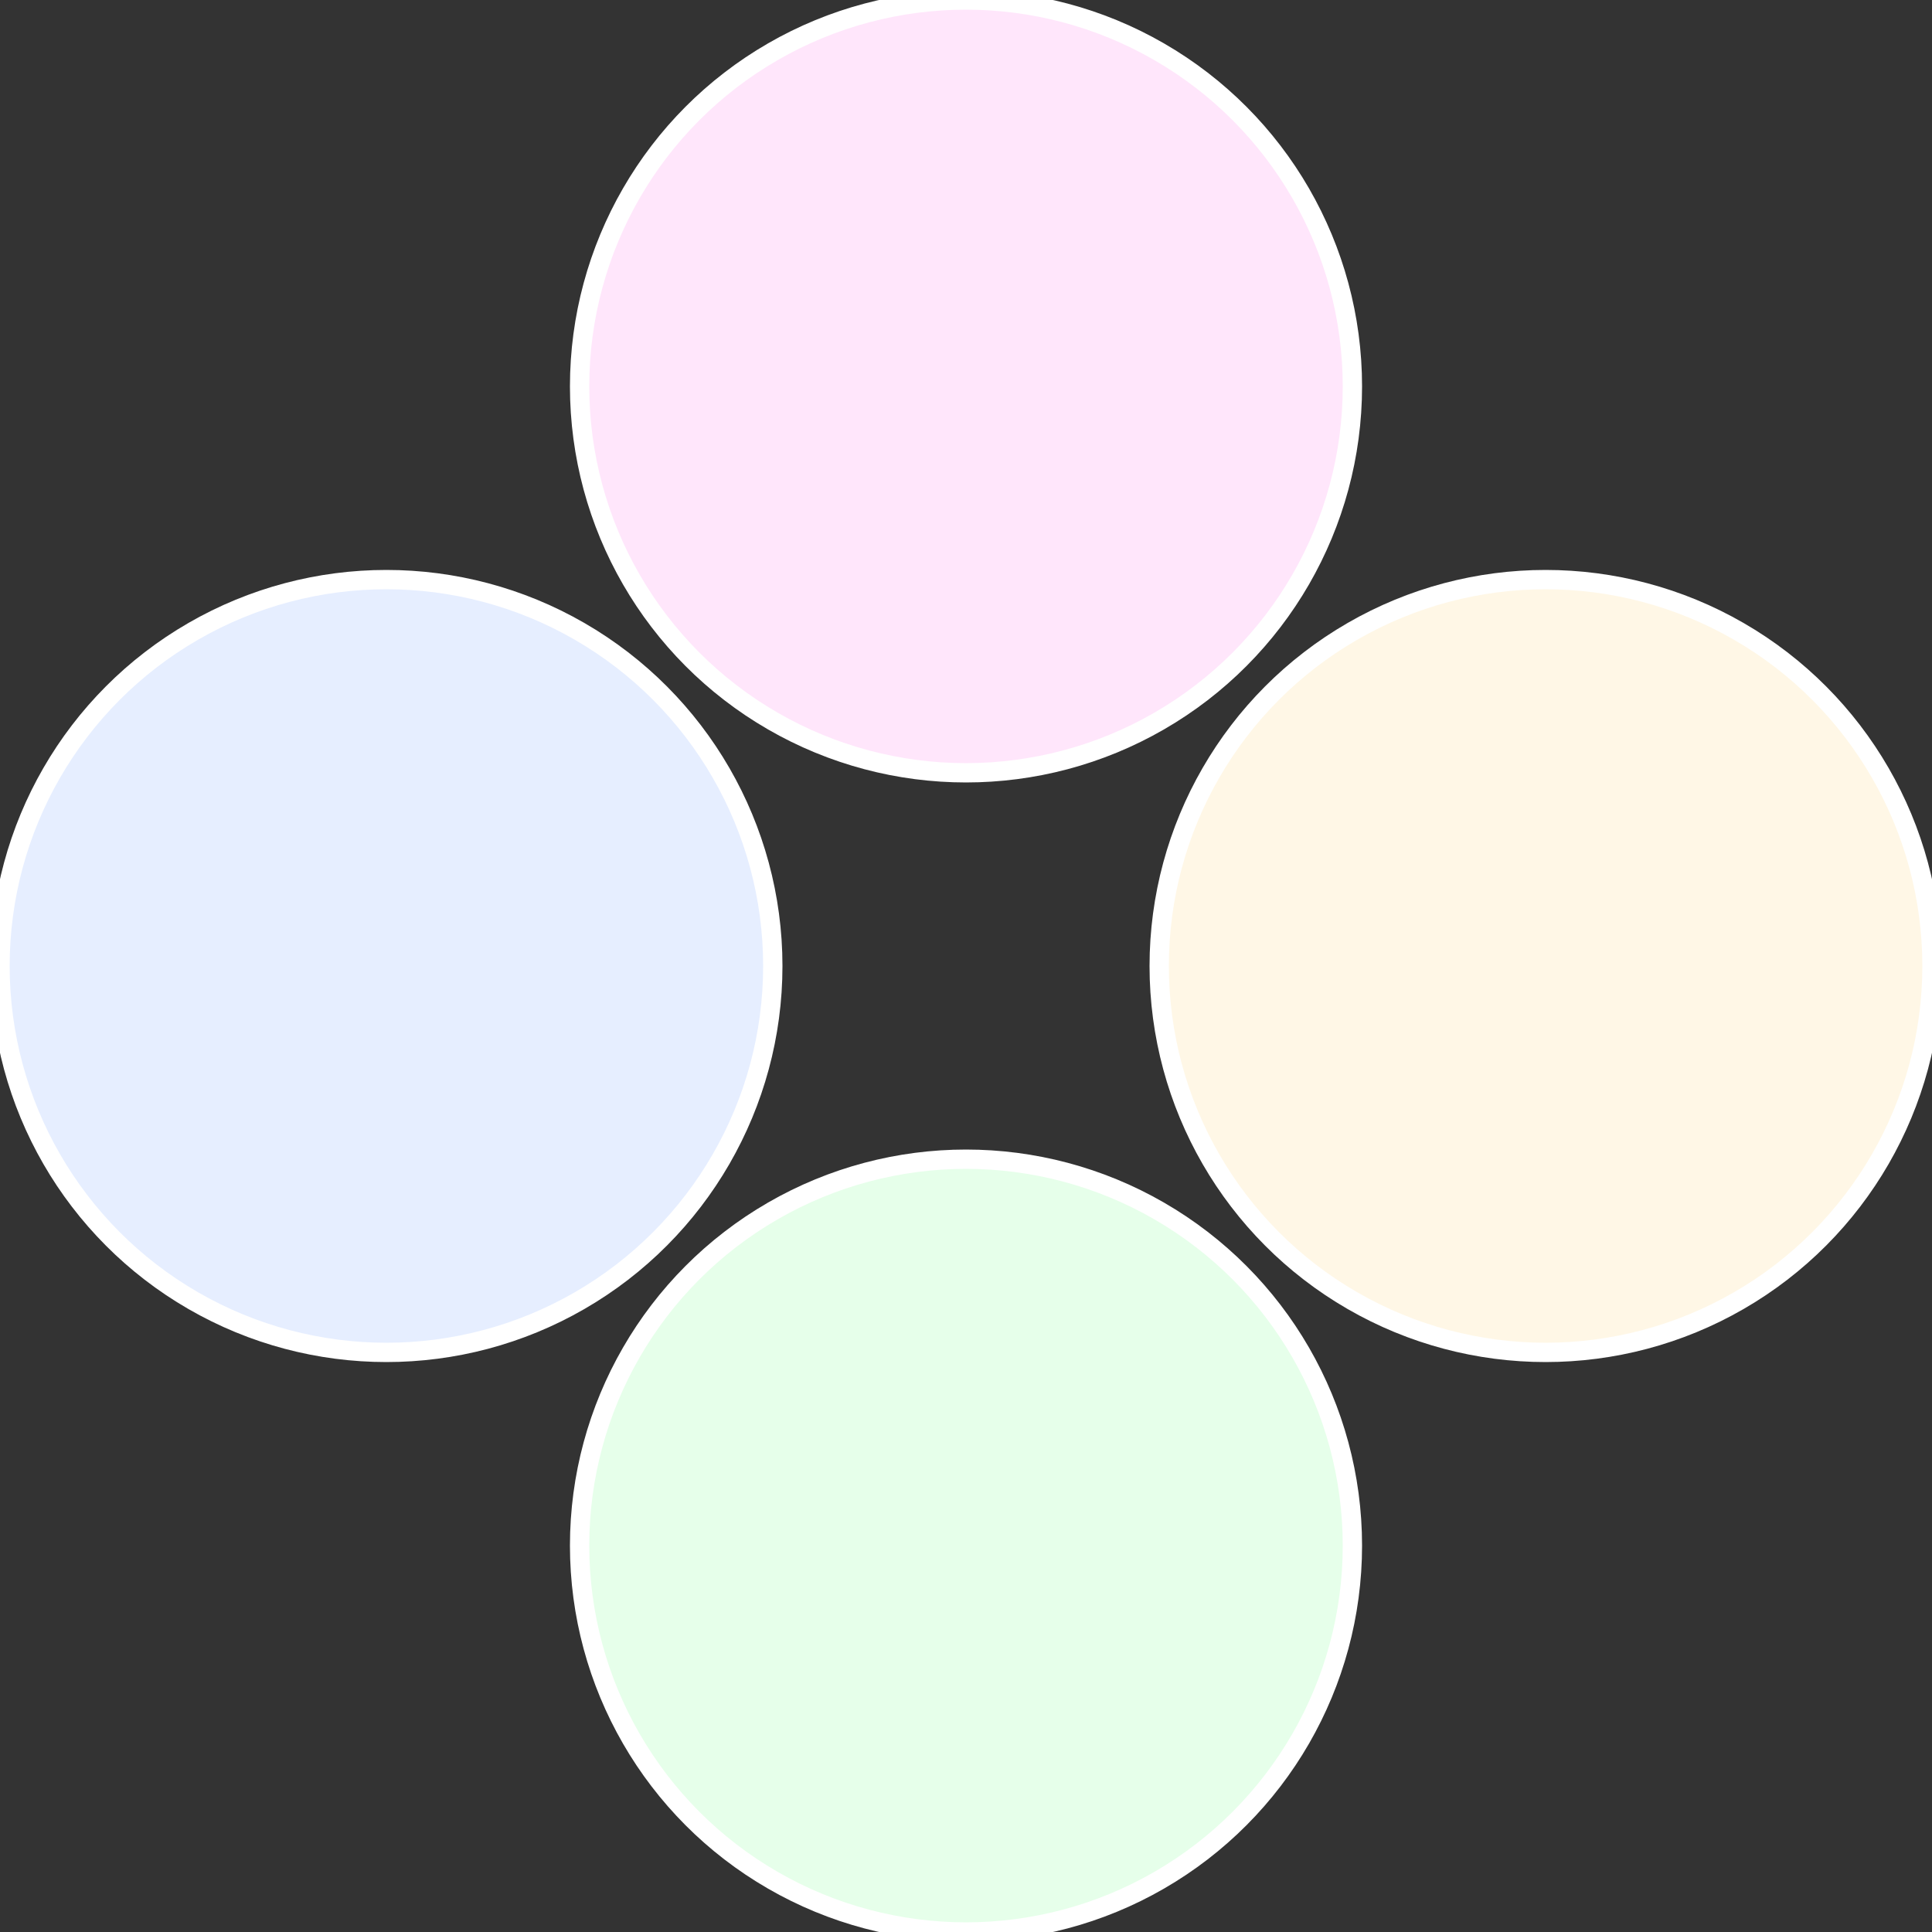
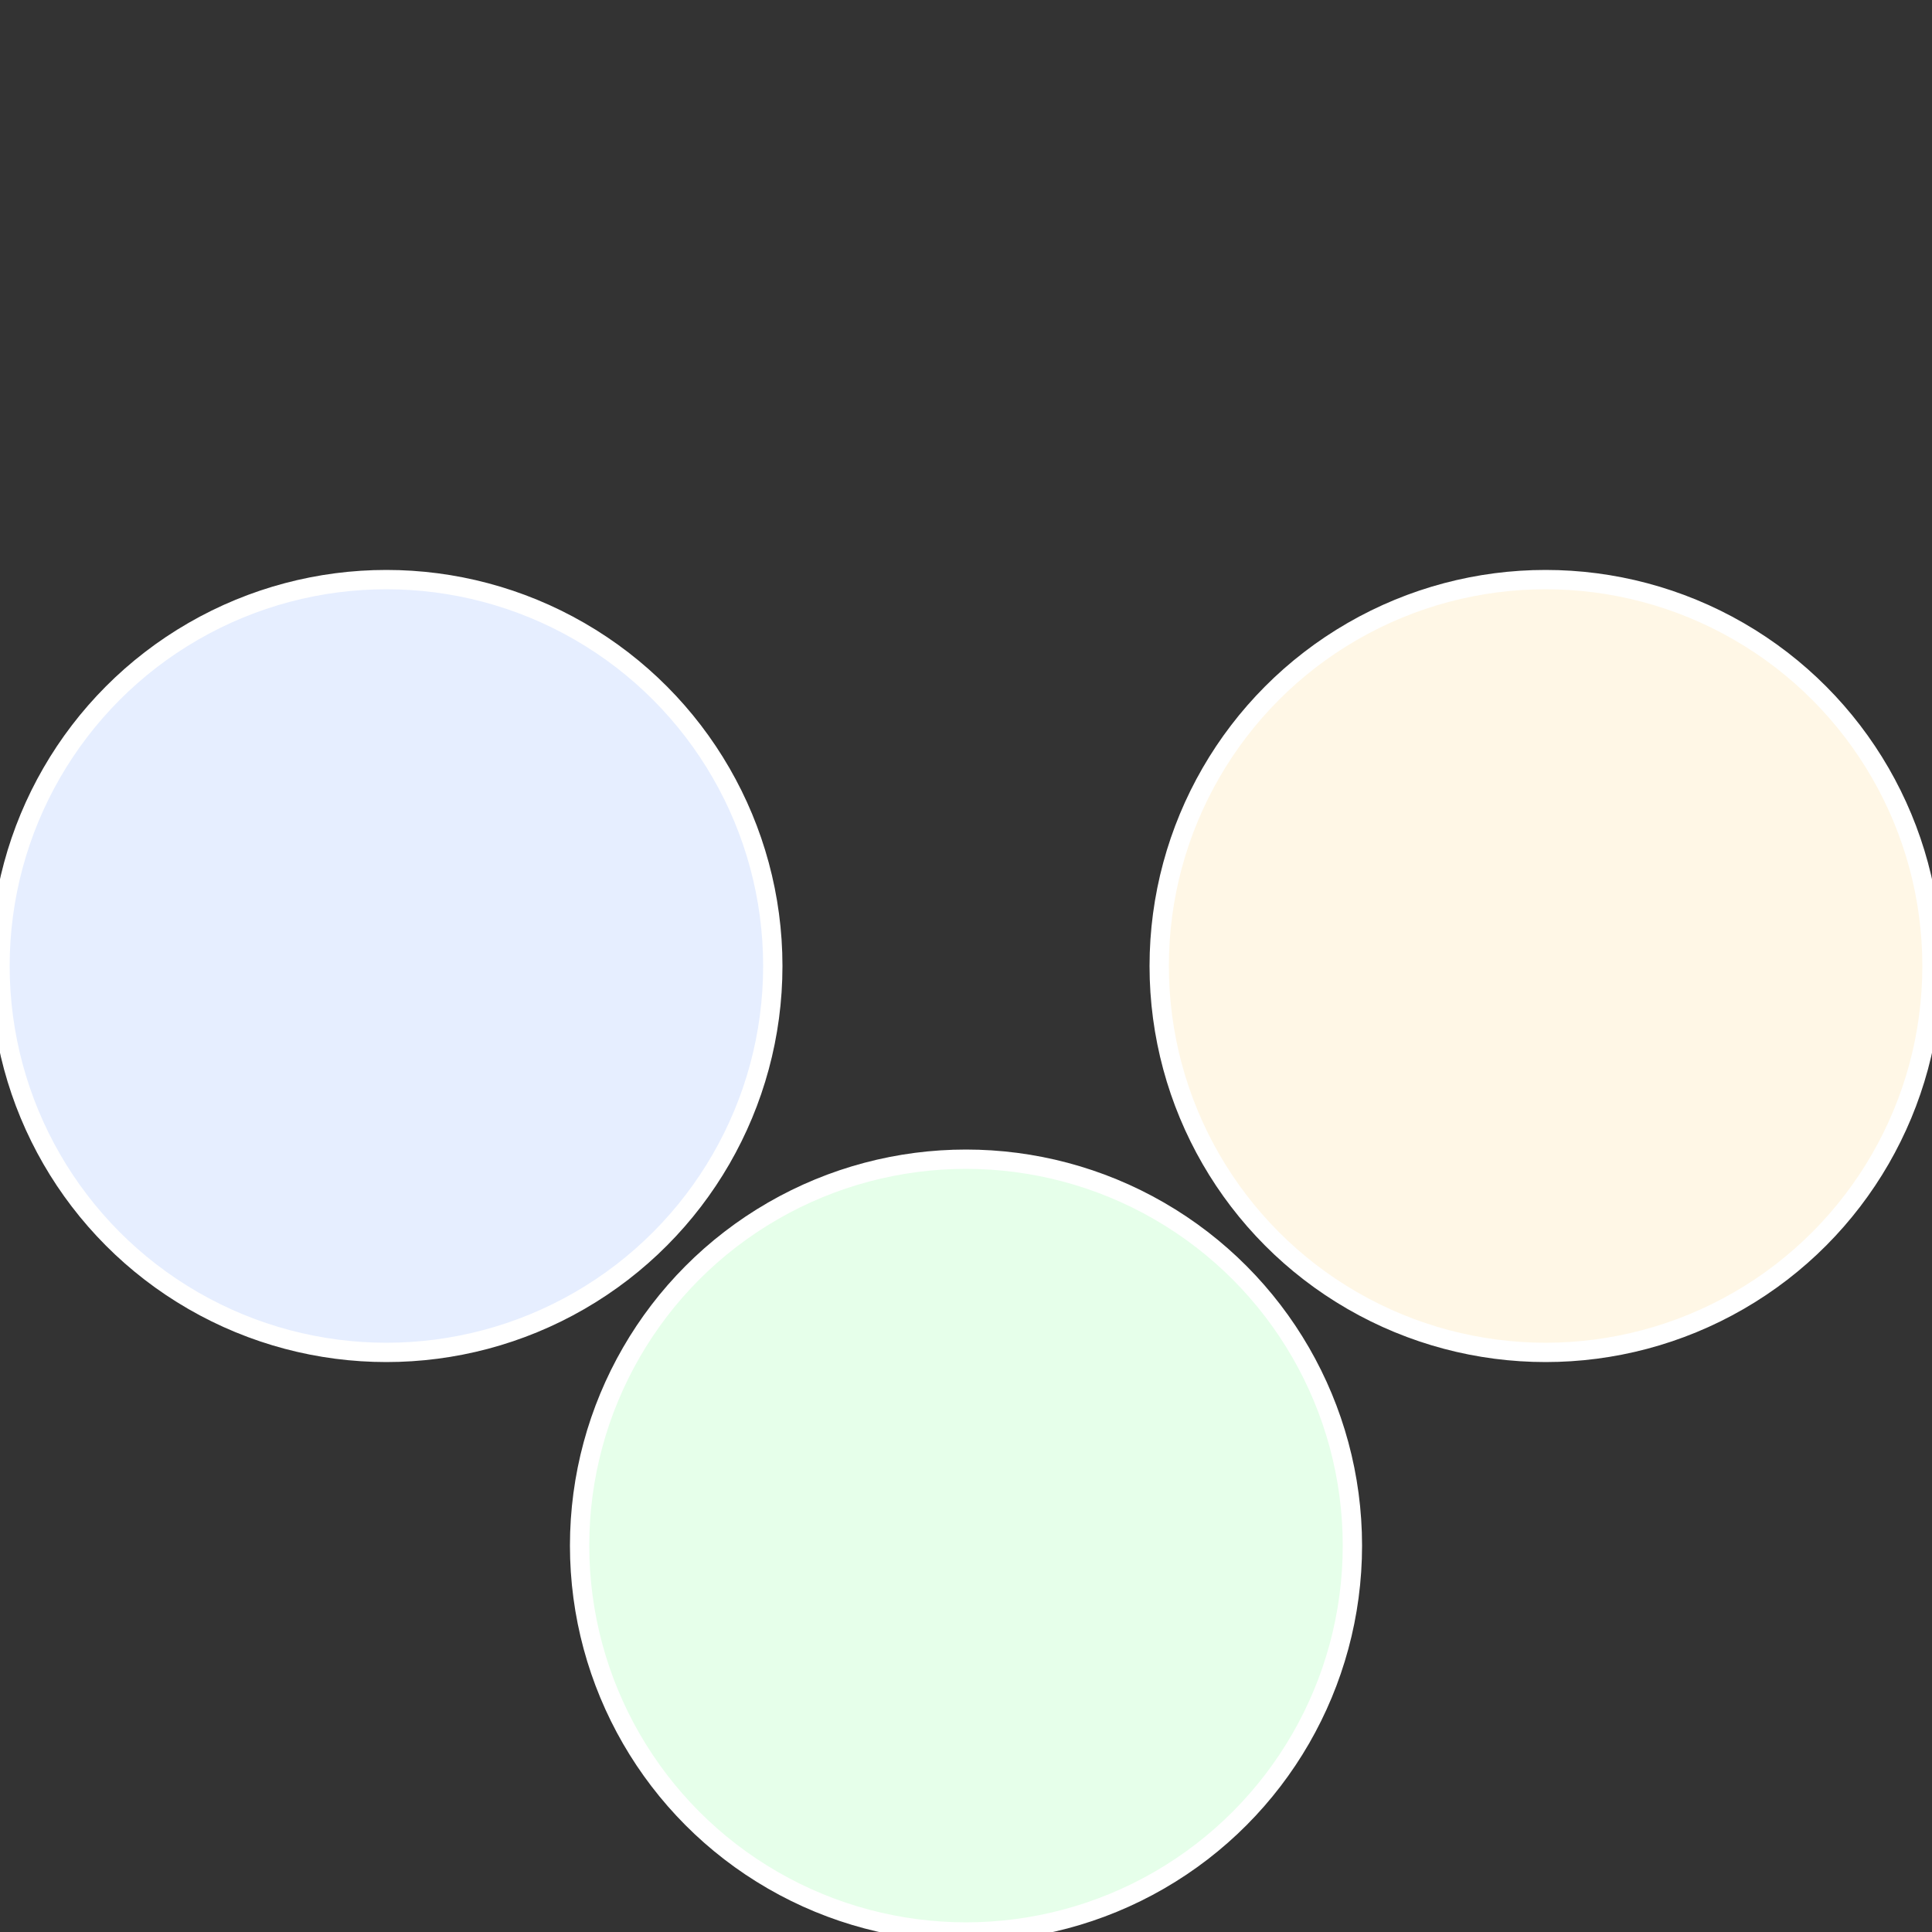
<svg xmlns="http://www.w3.org/2000/svg" width="500" height="500" viewBox="-1 -1 2 2">
  <rect x="-1" y="-1" width="2" height="2" fill="#333333" stroke="none" />
  <circle cx="0.6" cy="0" r="0.4" fill="#fff7e6" stroke="#fff" stroke-width="1%" />
  <circle cx="3.6739403974421E-17" cy="0.6" r="0.4" fill="#e6ffea" stroke="#fff" stroke-width="1%" />
  <circle cx="-0.6" cy="7.3478807948841E-17" r="0.4" fill="#e6eeff" stroke="#fff" stroke-width="1%" />
-   <circle cx="-1.1021821192326E-16" cy="-0.6" r="0.4" fill="#ffe6fb" stroke="#fff" stroke-width="1%" />
</svg>